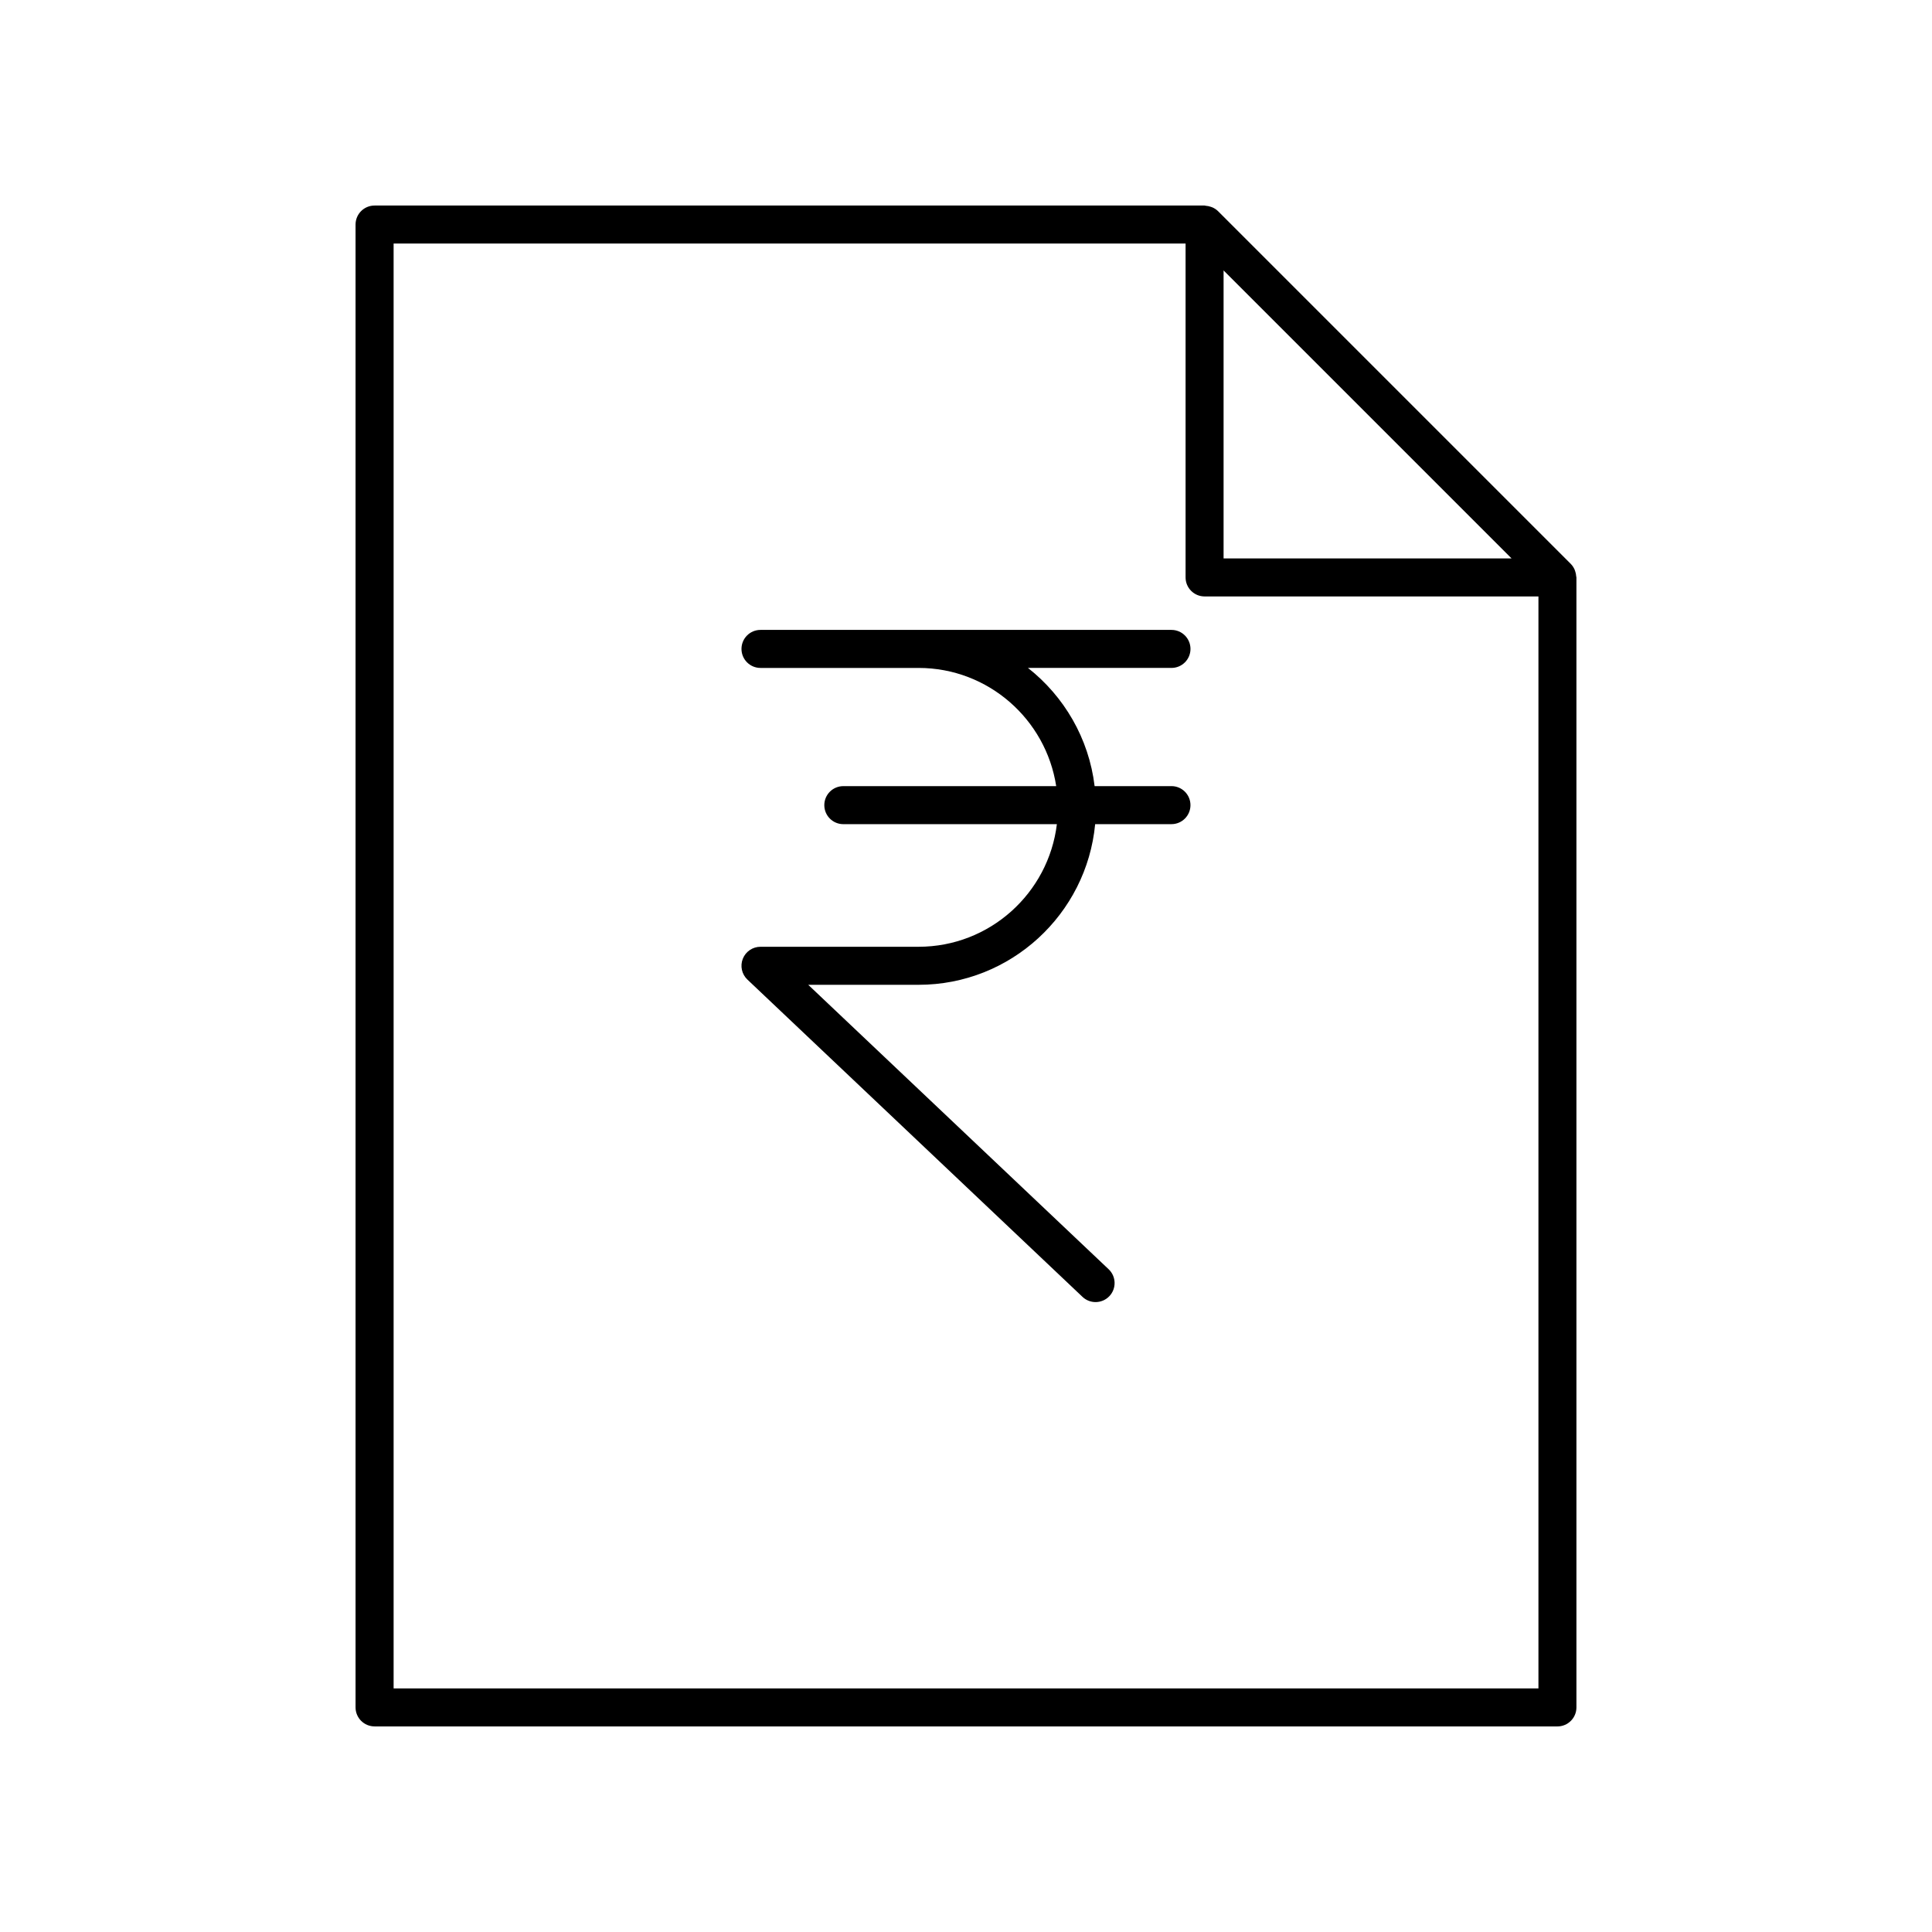
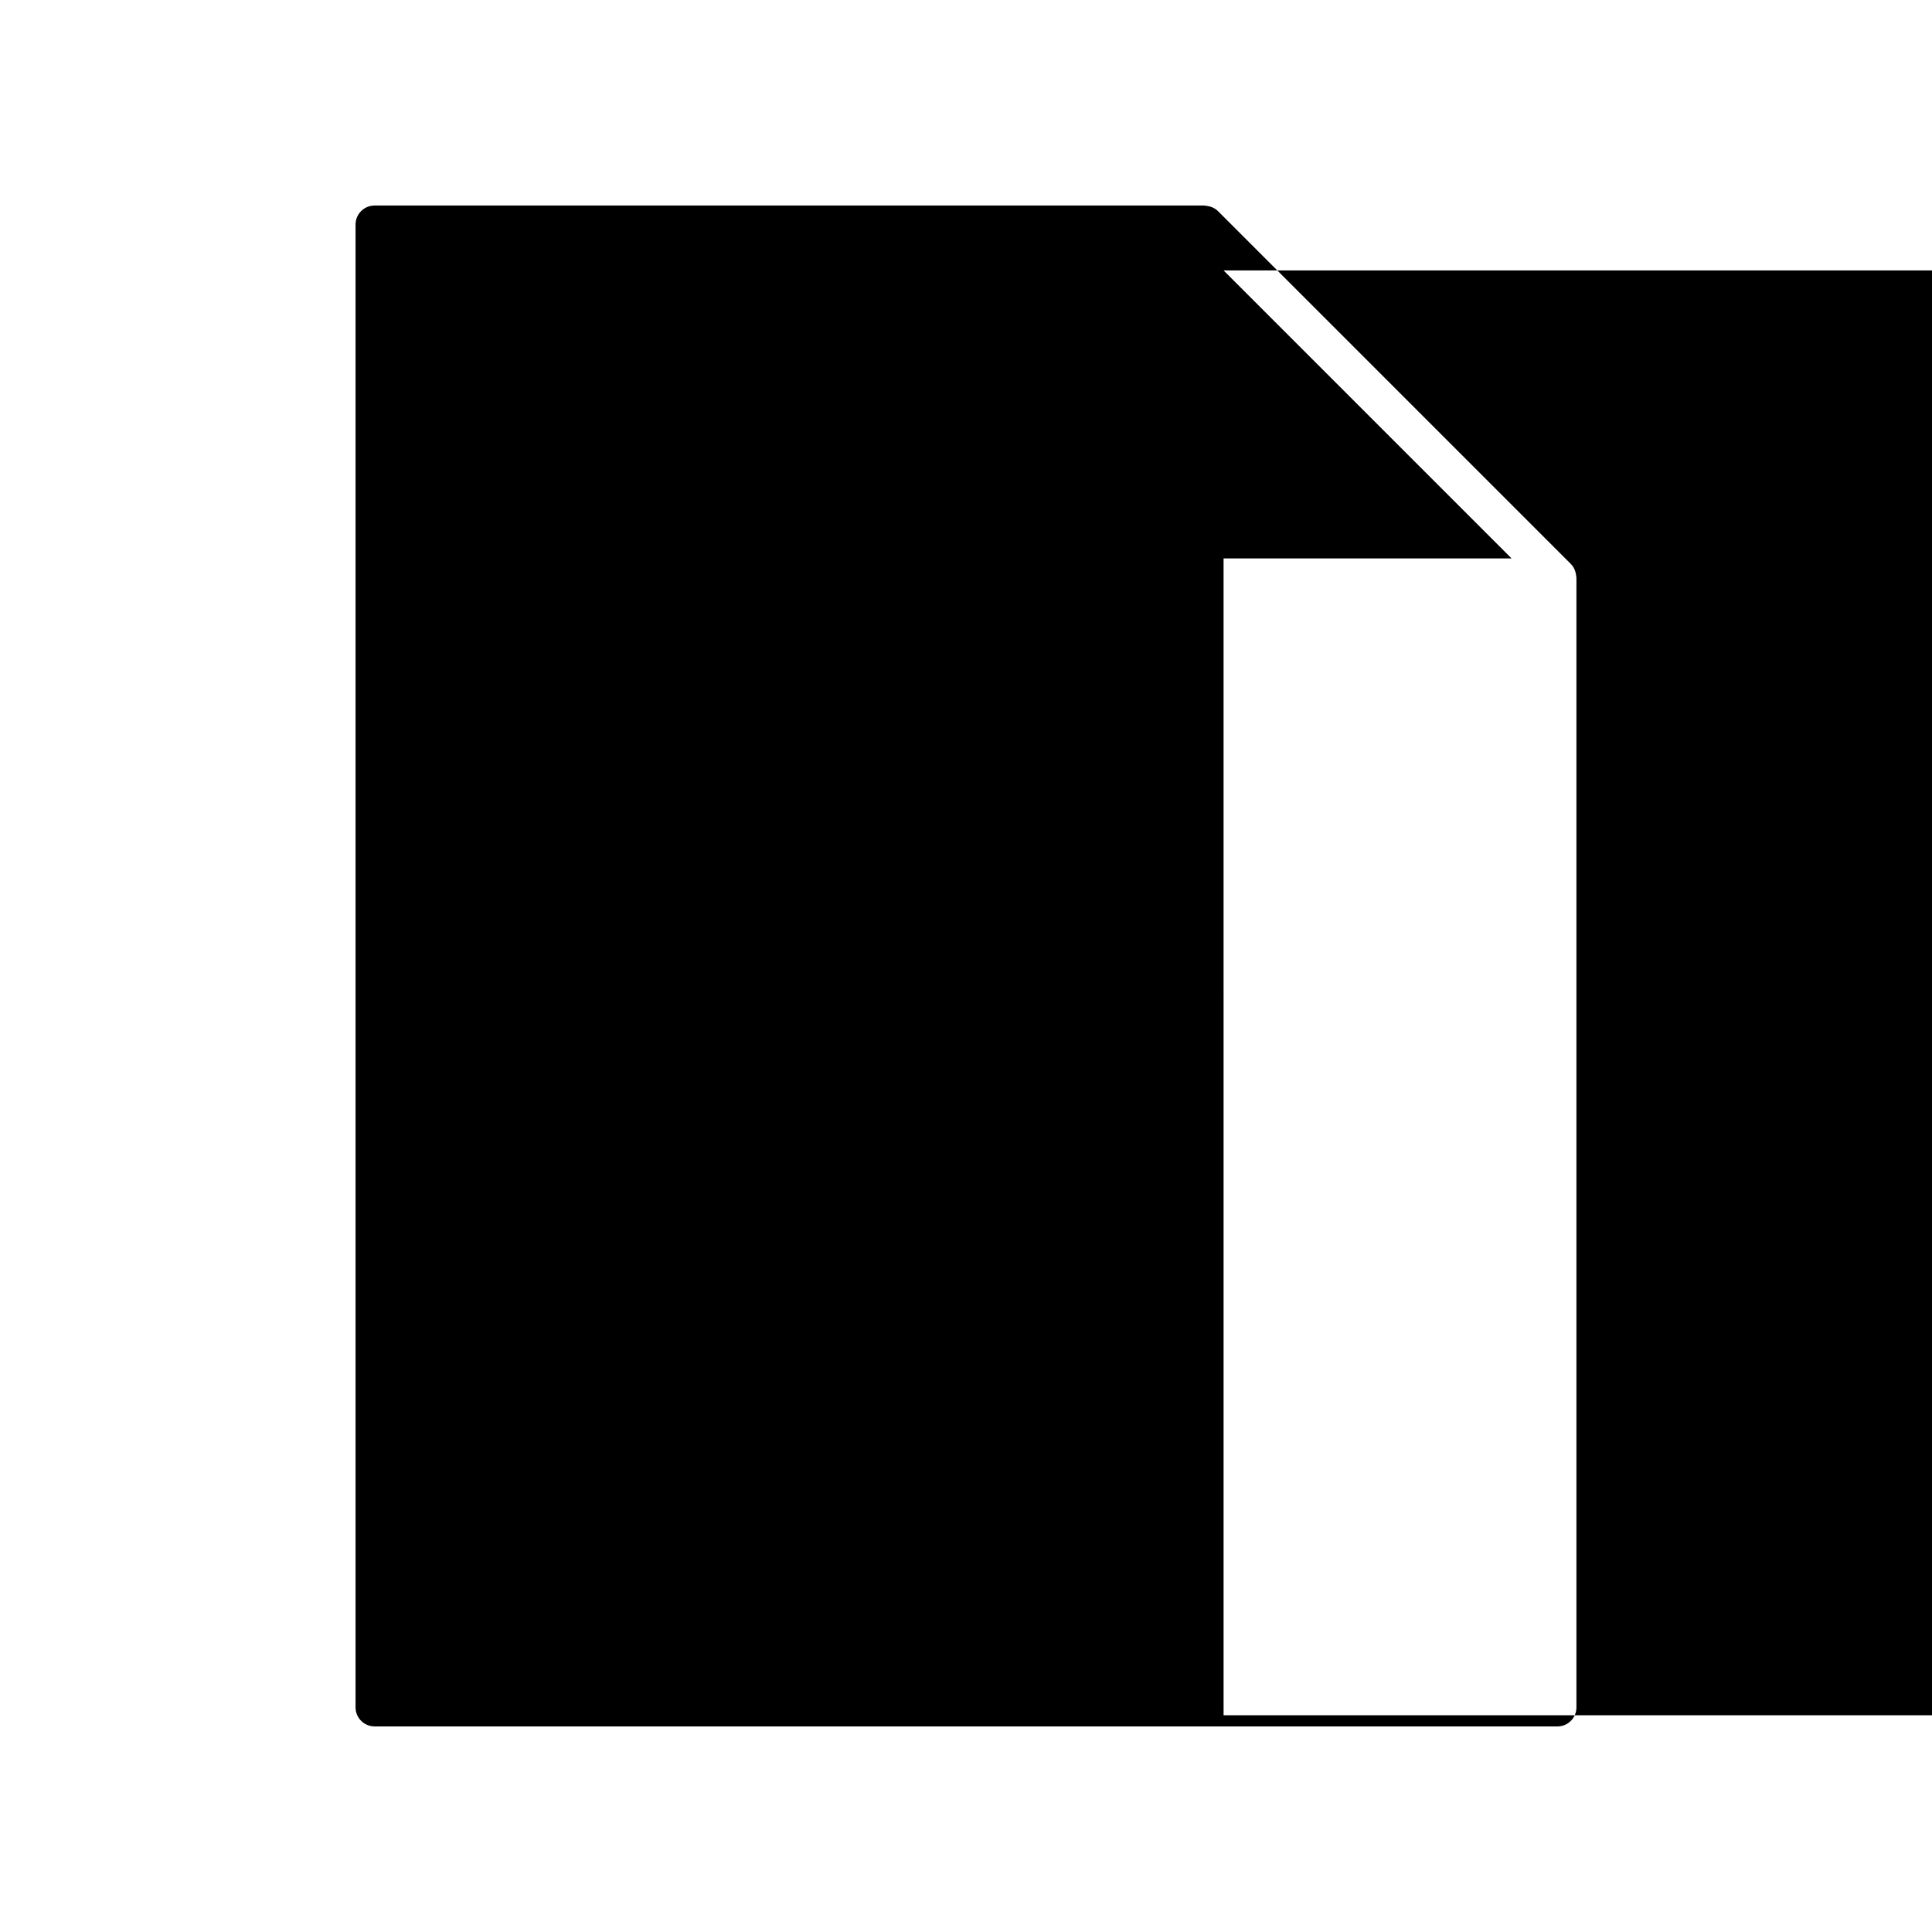
<svg xmlns="http://www.w3.org/2000/svg" fill="#000000" width="800px" height="800px" version="1.1" viewBox="144 144 512 512">
  <g>
-     <path d="m243.27 601.52h313.46c2.785 0 5.039-2.254 5.039-5.039v-299.46c0-0.109-0.055-0.199-0.062-0.305-0.027-0.461-0.117-0.902-0.27-1.34-0.055-0.16-0.098-0.32-0.168-0.473-0.242-0.516-0.547-1.004-0.961-1.426-0.008-0.008-0.012-0.016-0.02-0.023l-93.508-93.508c-0.008-0.008-0.016-0.012-0.023-0.016-0.422-0.418-0.91-0.723-1.426-0.961-0.156-0.074-0.32-0.113-0.484-0.172-0.426-0.148-0.859-0.234-1.309-0.266-0.109-0.008-0.207-0.062-0.324-0.062h-219.95c-2.785 0-5.039 2.254-5.039 5.039v392.97c0 2.777 2.254 5.035 5.039 5.035zm224.99-385.85 76.312 76.312h-76.312zm-219.95-7.125h209.88v88.477c0 2.781 2.254 5.039 5.039 5.039h88.473v289.38h-303.39z" />
-     <path d="m459.49 315.97c0-2.781-2.254-5.039-5.039-5.039h-108.91c-2.785 0-5.039 2.254-5.039 5.039 0 2.781 2.254 5.039 5.039 5.039h41.891c18.457 0 33.75 13.617 36.473 31.324h-56.414c-2.785 0-5.039 2.254-5.039 5.039 0 2.781 2.254 5.039 5.039 5.039l56.594-0.004c-2.207 18.277-17.789 32.496-36.656 32.496h-41.891c-2.062 0-3.918 1.258-4.68 3.172-0.762 1.918-0.281 4.106 1.215 5.523l88.805 84.086c0.973 0.922 2.219 1.379 3.465 1.379 1.332 0 2.668-0.527 3.66-1.574 1.91-2.019 1.824-5.207-0.195-7.121l-79.617-75.387h29.238c24.426 0 44.547-18.727 46.801-42.574h20.219c2.785 0 5.039-2.254 5.039-5.039 0-2.781-2.254-5.039-5.039-5.039h-20.363c-1.523-12.68-8.102-23.801-17.664-31.324h38.027c2.789 0.004 5.043-2.254 5.043-5.035z" />
+     <path d="m243.27 601.52h313.46c2.785 0 5.039-2.254 5.039-5.039v-299.46c0-0.109-0.055-0.199-0.062-0.305-0.027-0.461-0.117-0.902-0.27-1.34-0.055-0.16-0.098-0.32-0.168-0.473-0.242-0.516-0.547-1.004-0.961-1.426-0.008-0.008-0.012-0.016-0.02-0.023l-93.508-93.508c-0.008-0.008-0.016-0.012-0.023-0.016-0.422-0.418-0.91-0.723-1.426-0.961-0.156-0.074-0.32-0.113-0.484-0.172-0.426-0.148-0.859-0.234-1.309-0.266-0.109-0.008-0.207-0.062-0.324-0.062h-219.95c-2.785 0-5.039 2.254-5.039 5.039v392.97c0 2.777 2.254 5.035 5.039 5.035zm224.99-385.85 76.312 76.312h-76.312zh209.88v88.477c0 2.781 2.254 5.039 5.039 5.039h88.473v289.38h-303.39z" />
  </g>
</svg>